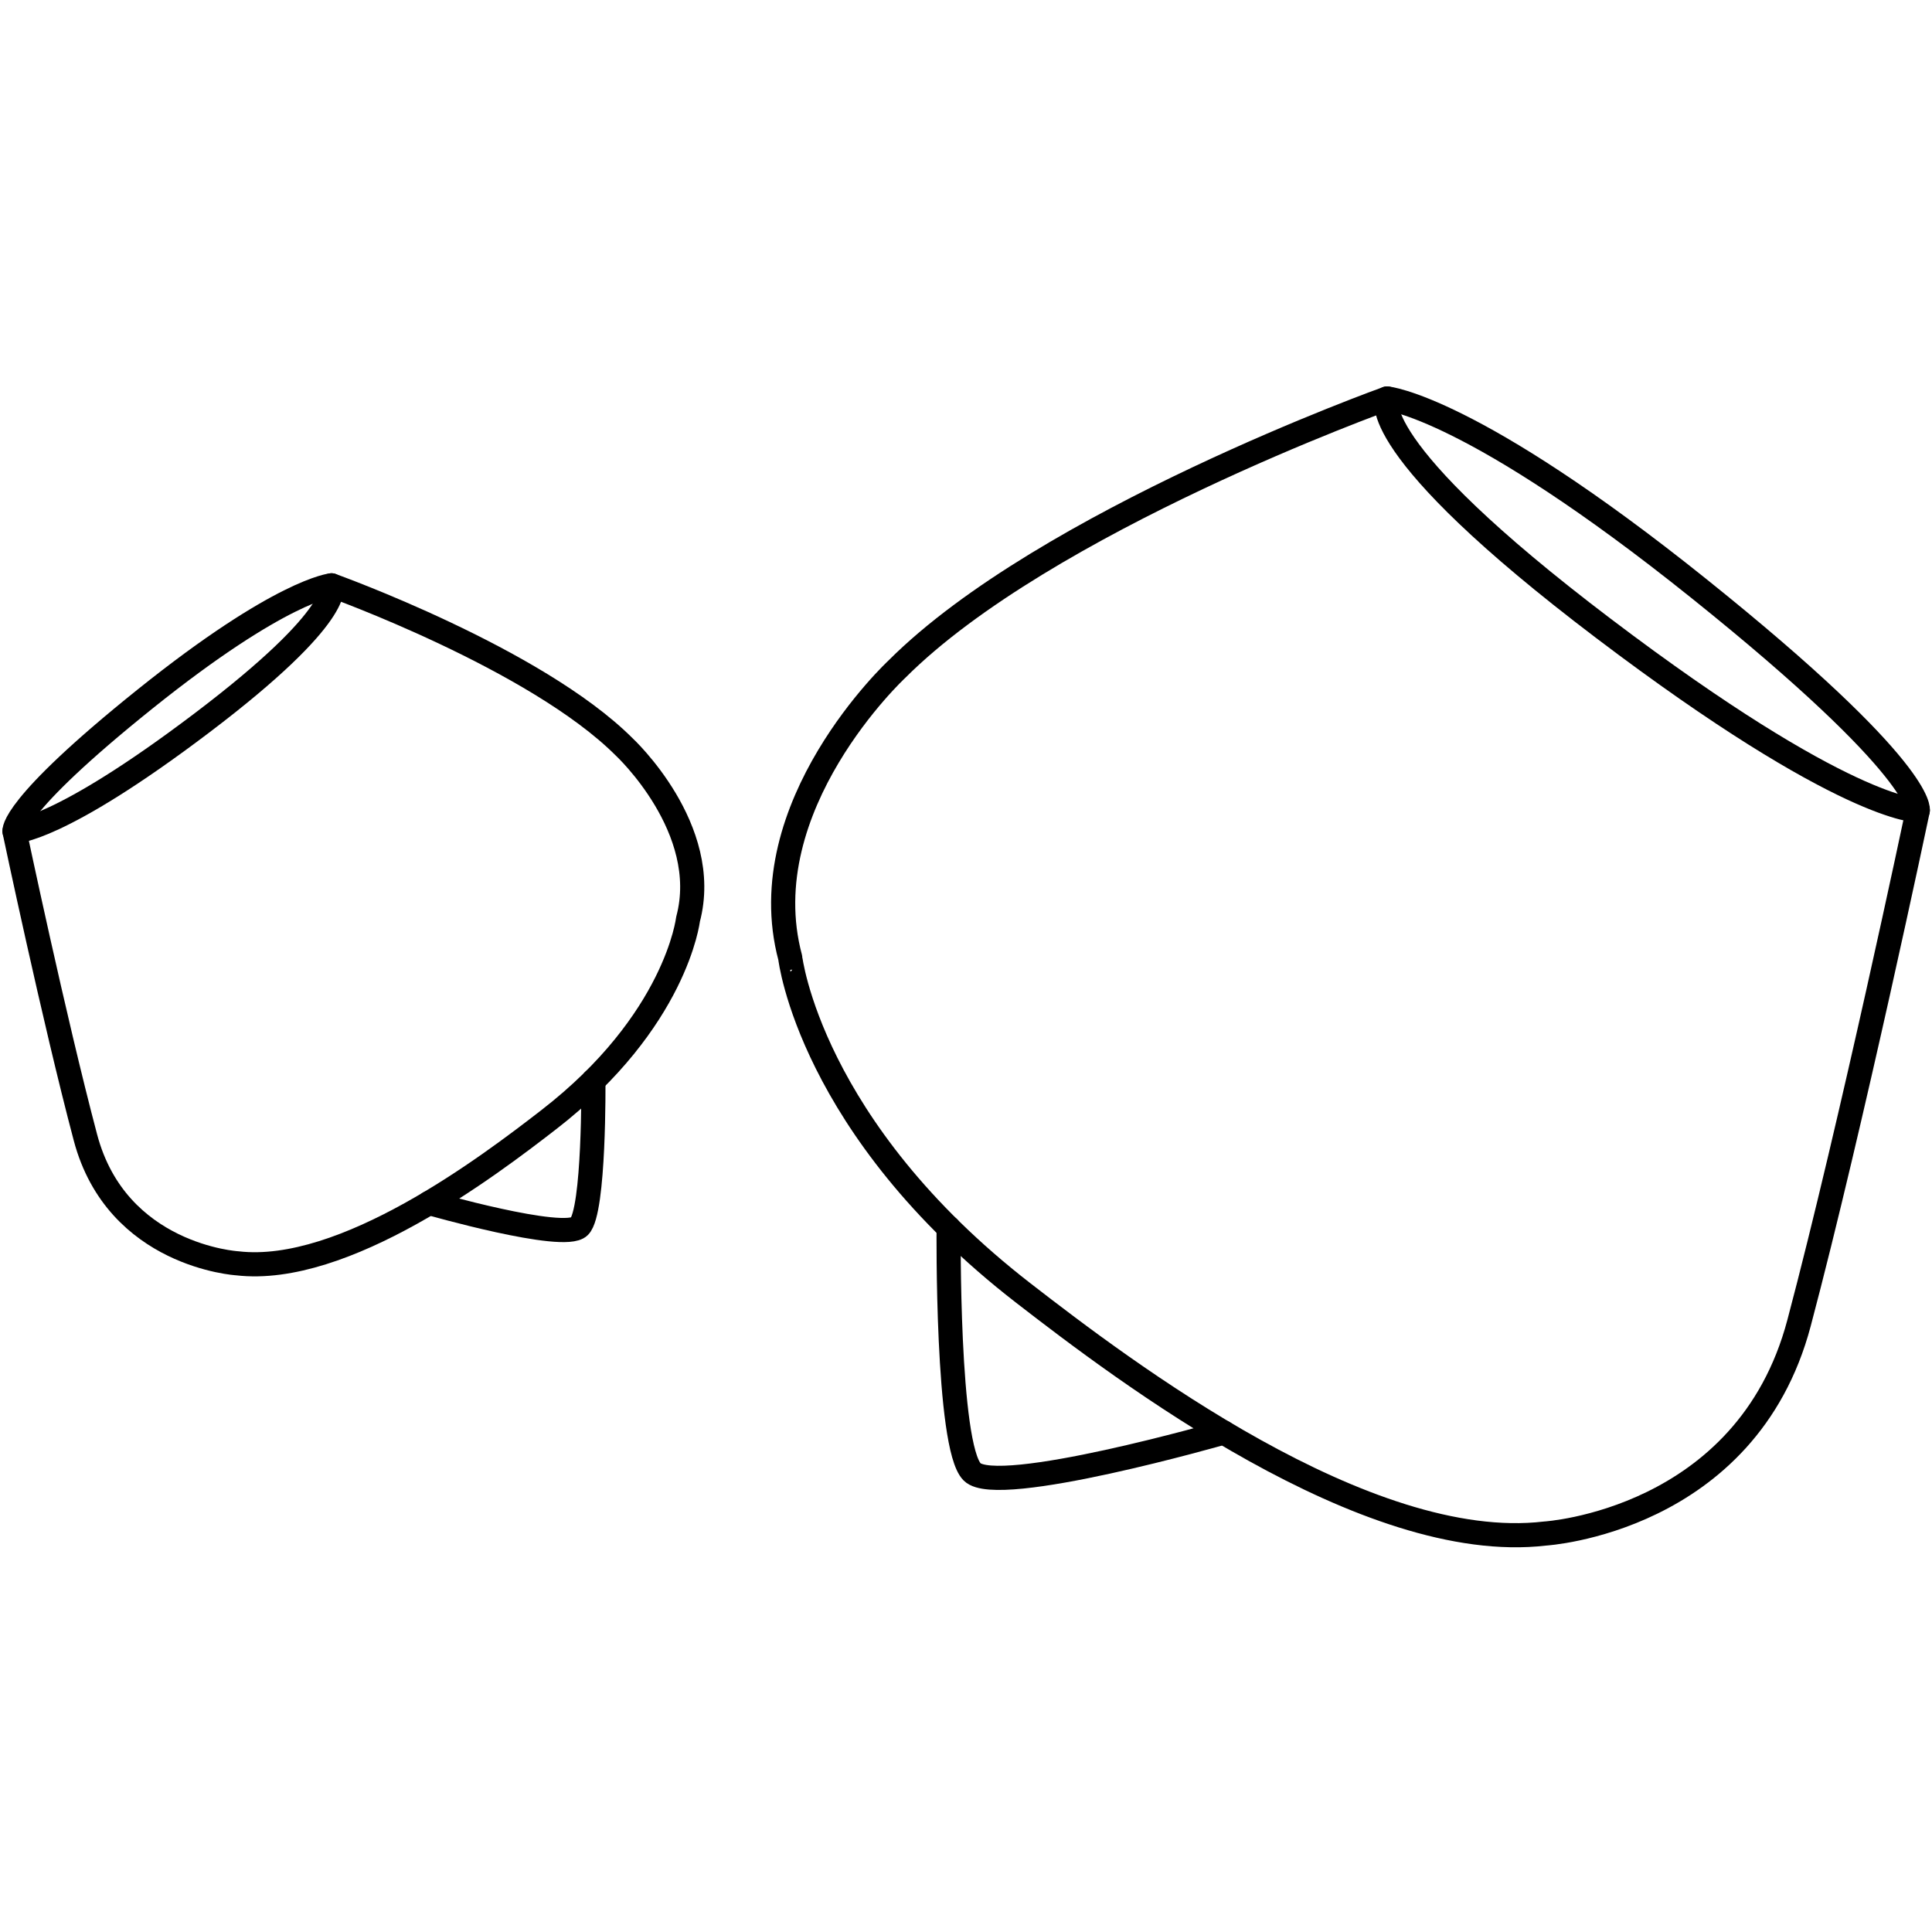
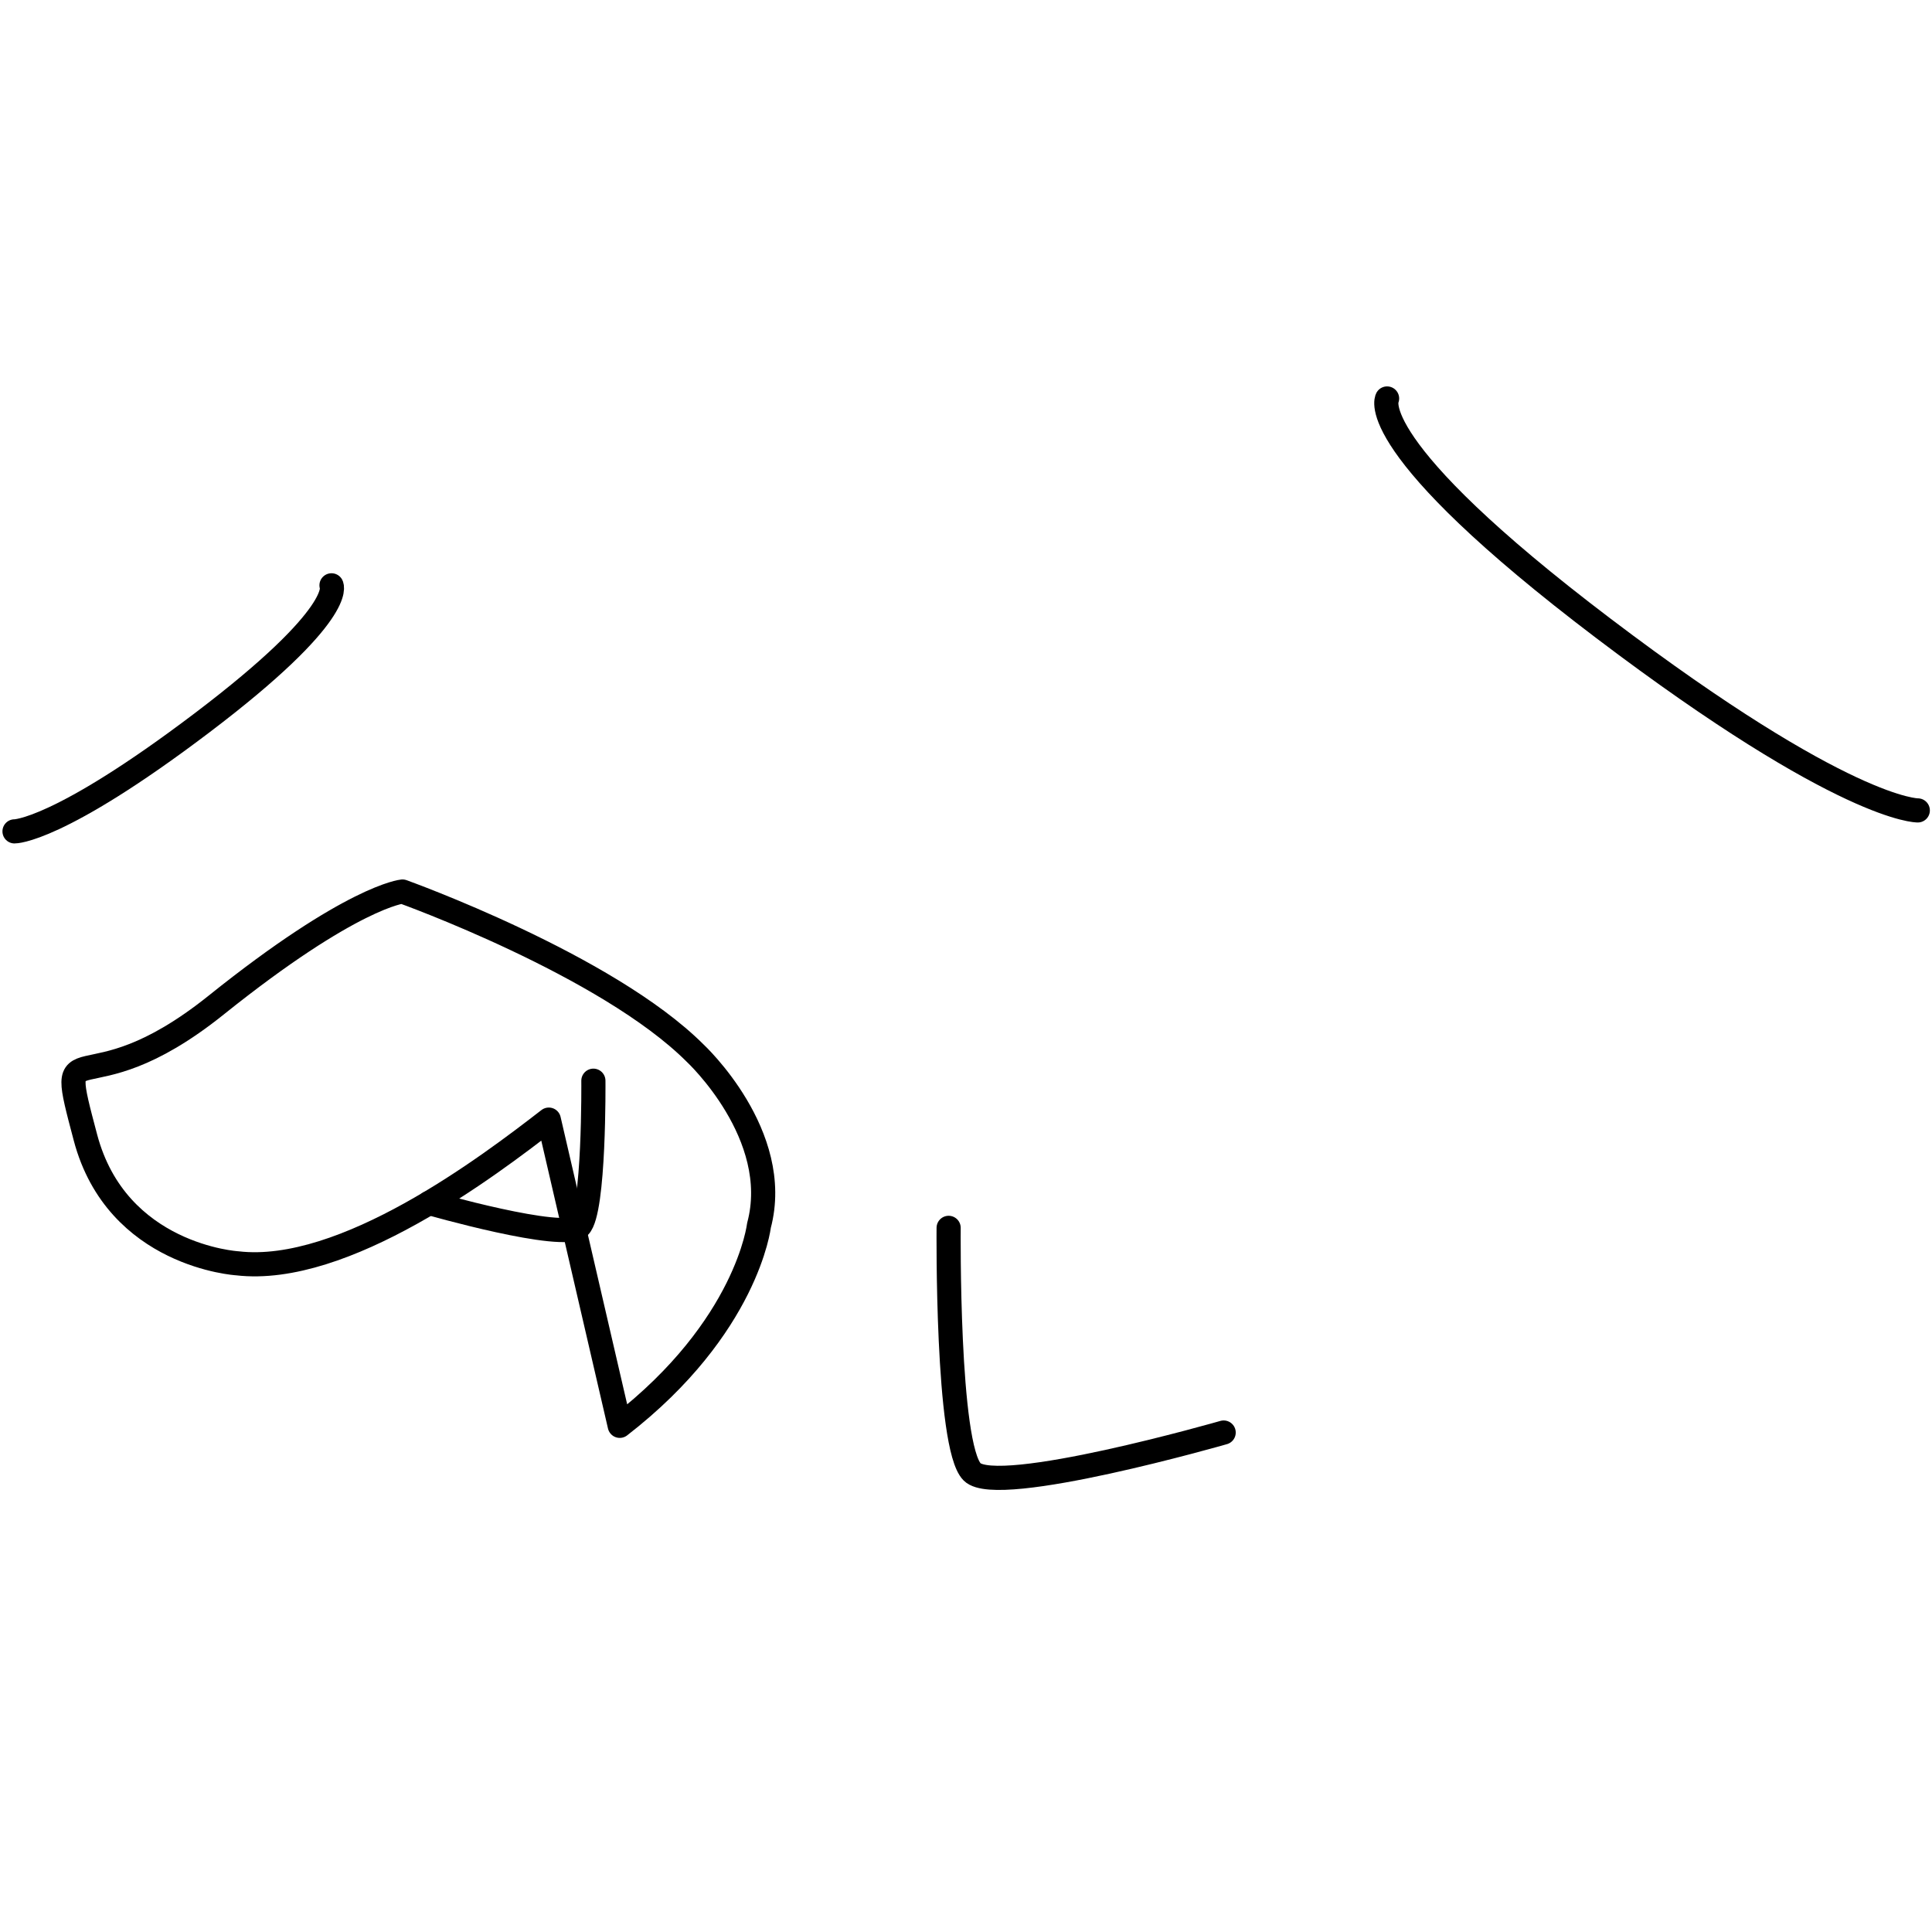
<svg xmlns="http://www.w3.org/2000/svg" preserveAspectRatio="xMinYMin meet" viewBox="-1 -160 800 800" width="800" height="800" overflow="visible" fill="none" stroke="#000" stroke-width="10" stroke-linejoin="round">
-   <path d="M422.709 375.405c41.759 32.349 141.938 108.321 216.021 99.606 0 0 83.419-4.98 105.206-87.155s49.181-212.283 49.181-212.283 3.733-16.185-90.577-91.822S573.363 5 573.363 5 431.738 55.737 370.419 117.056c0 0-61.009 56.65-44.2 119.525-.001 0 8.093 70.346 96.49 138.824h0z" />
  <path stroke-linecap="round" d="M391.81 348.428s-.85 90.479 9.733 101.061 104.151-16.307 104.151-16.307M573.362 5s-10.584 19.298 89.645 95.248 130.107 75.325 130.107 75.325" />
-   <path d="M226.252 303.611c-24.942 19.32-84.778 64.698-129.025 59.492 0 0-49.826-2.975-62.84-52.057S5.012 184.252 5.012 184.252s-2.231-9.668 54.101-54.845 77.156-47.037 77.156-47.037 84.591 30.304 121.217 66.93c0 0 36.44 33.836 26.4 71.392 0 0-4.834 42.016-57.634 82.919z" />
+   <path d="M226.252 303.611c-24.942 19.32-84.778 64.698-129.025 59.492 0 0-49.826-2.975-62.84-52.057s-2.231-9.668 54.101-54.845 77.156-47.037 77.156-47.037 84.591 30.304 121.217 66.93c0 0 36.44 33.836 26.4 71.392 0 0-4.834 42.016-57.634 82.919z" />
  <path stroke-linecap="round" d="M244.708 287.497s.507 54.04-5.813 60.361-62.209-9.738-62.209-9.738M136.269 82.37s6.32 11.526-53.544 56.89-77.712 44.992-77.712 44.992" />
</svg>